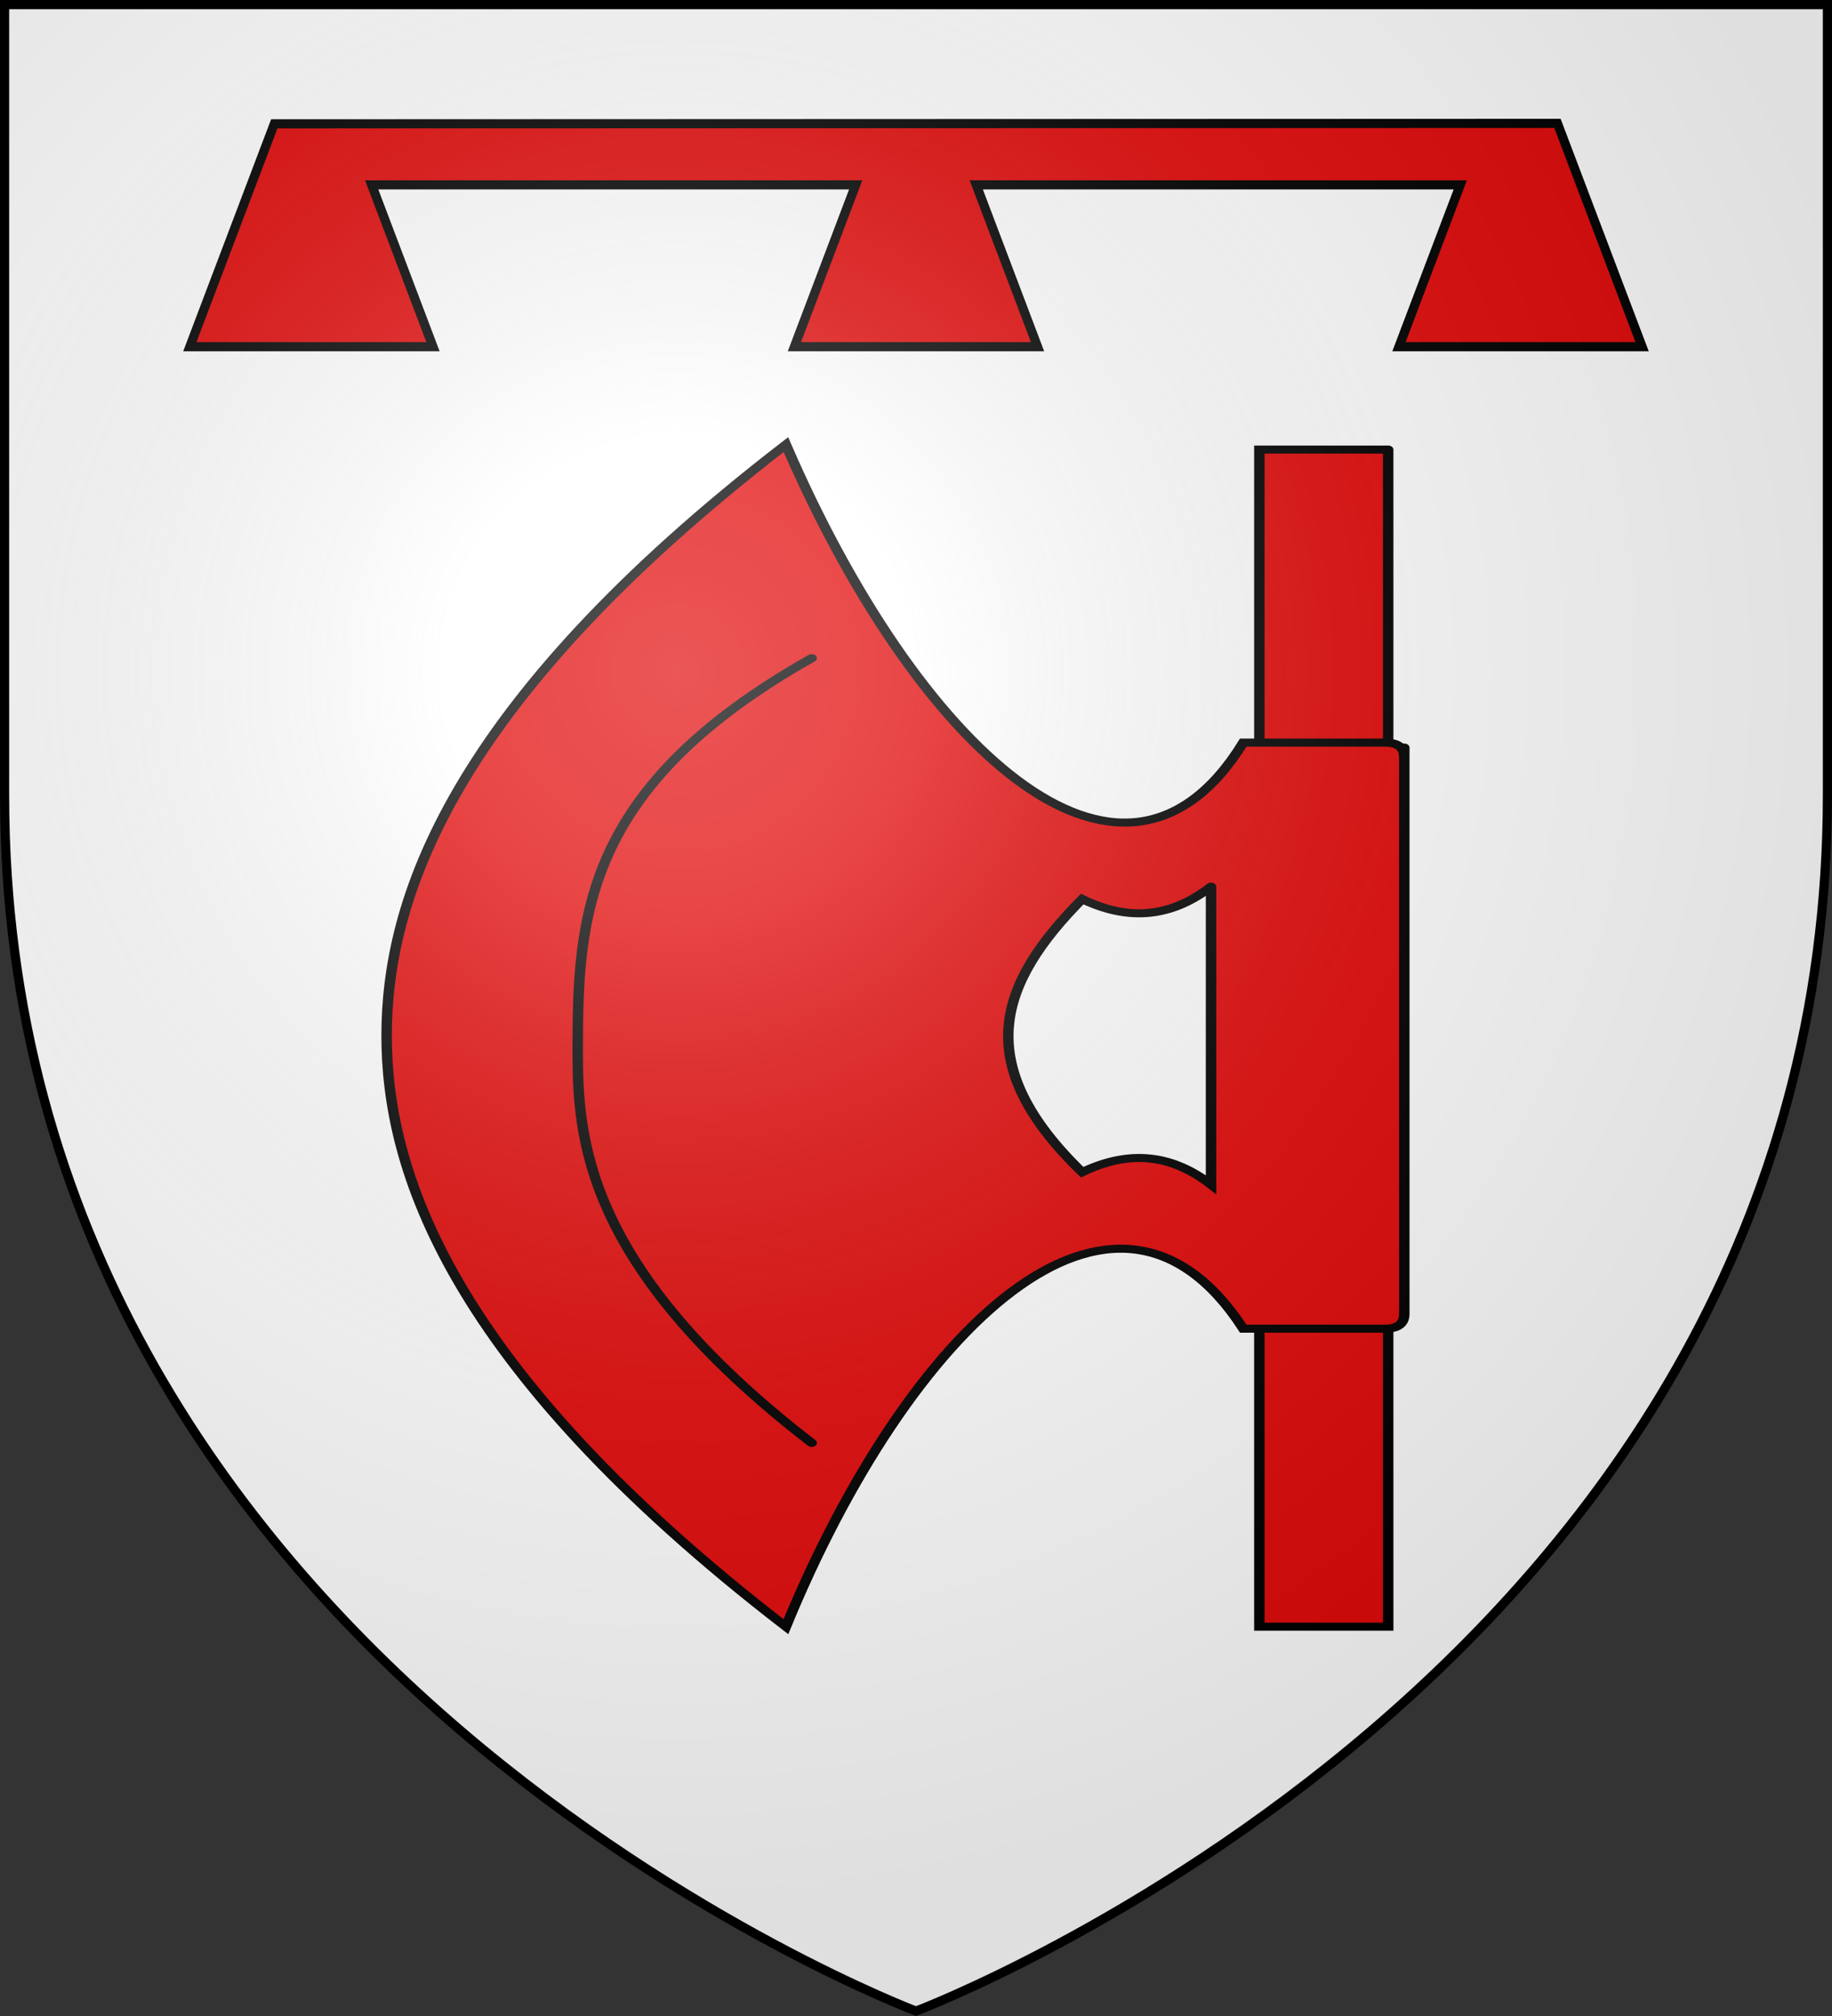
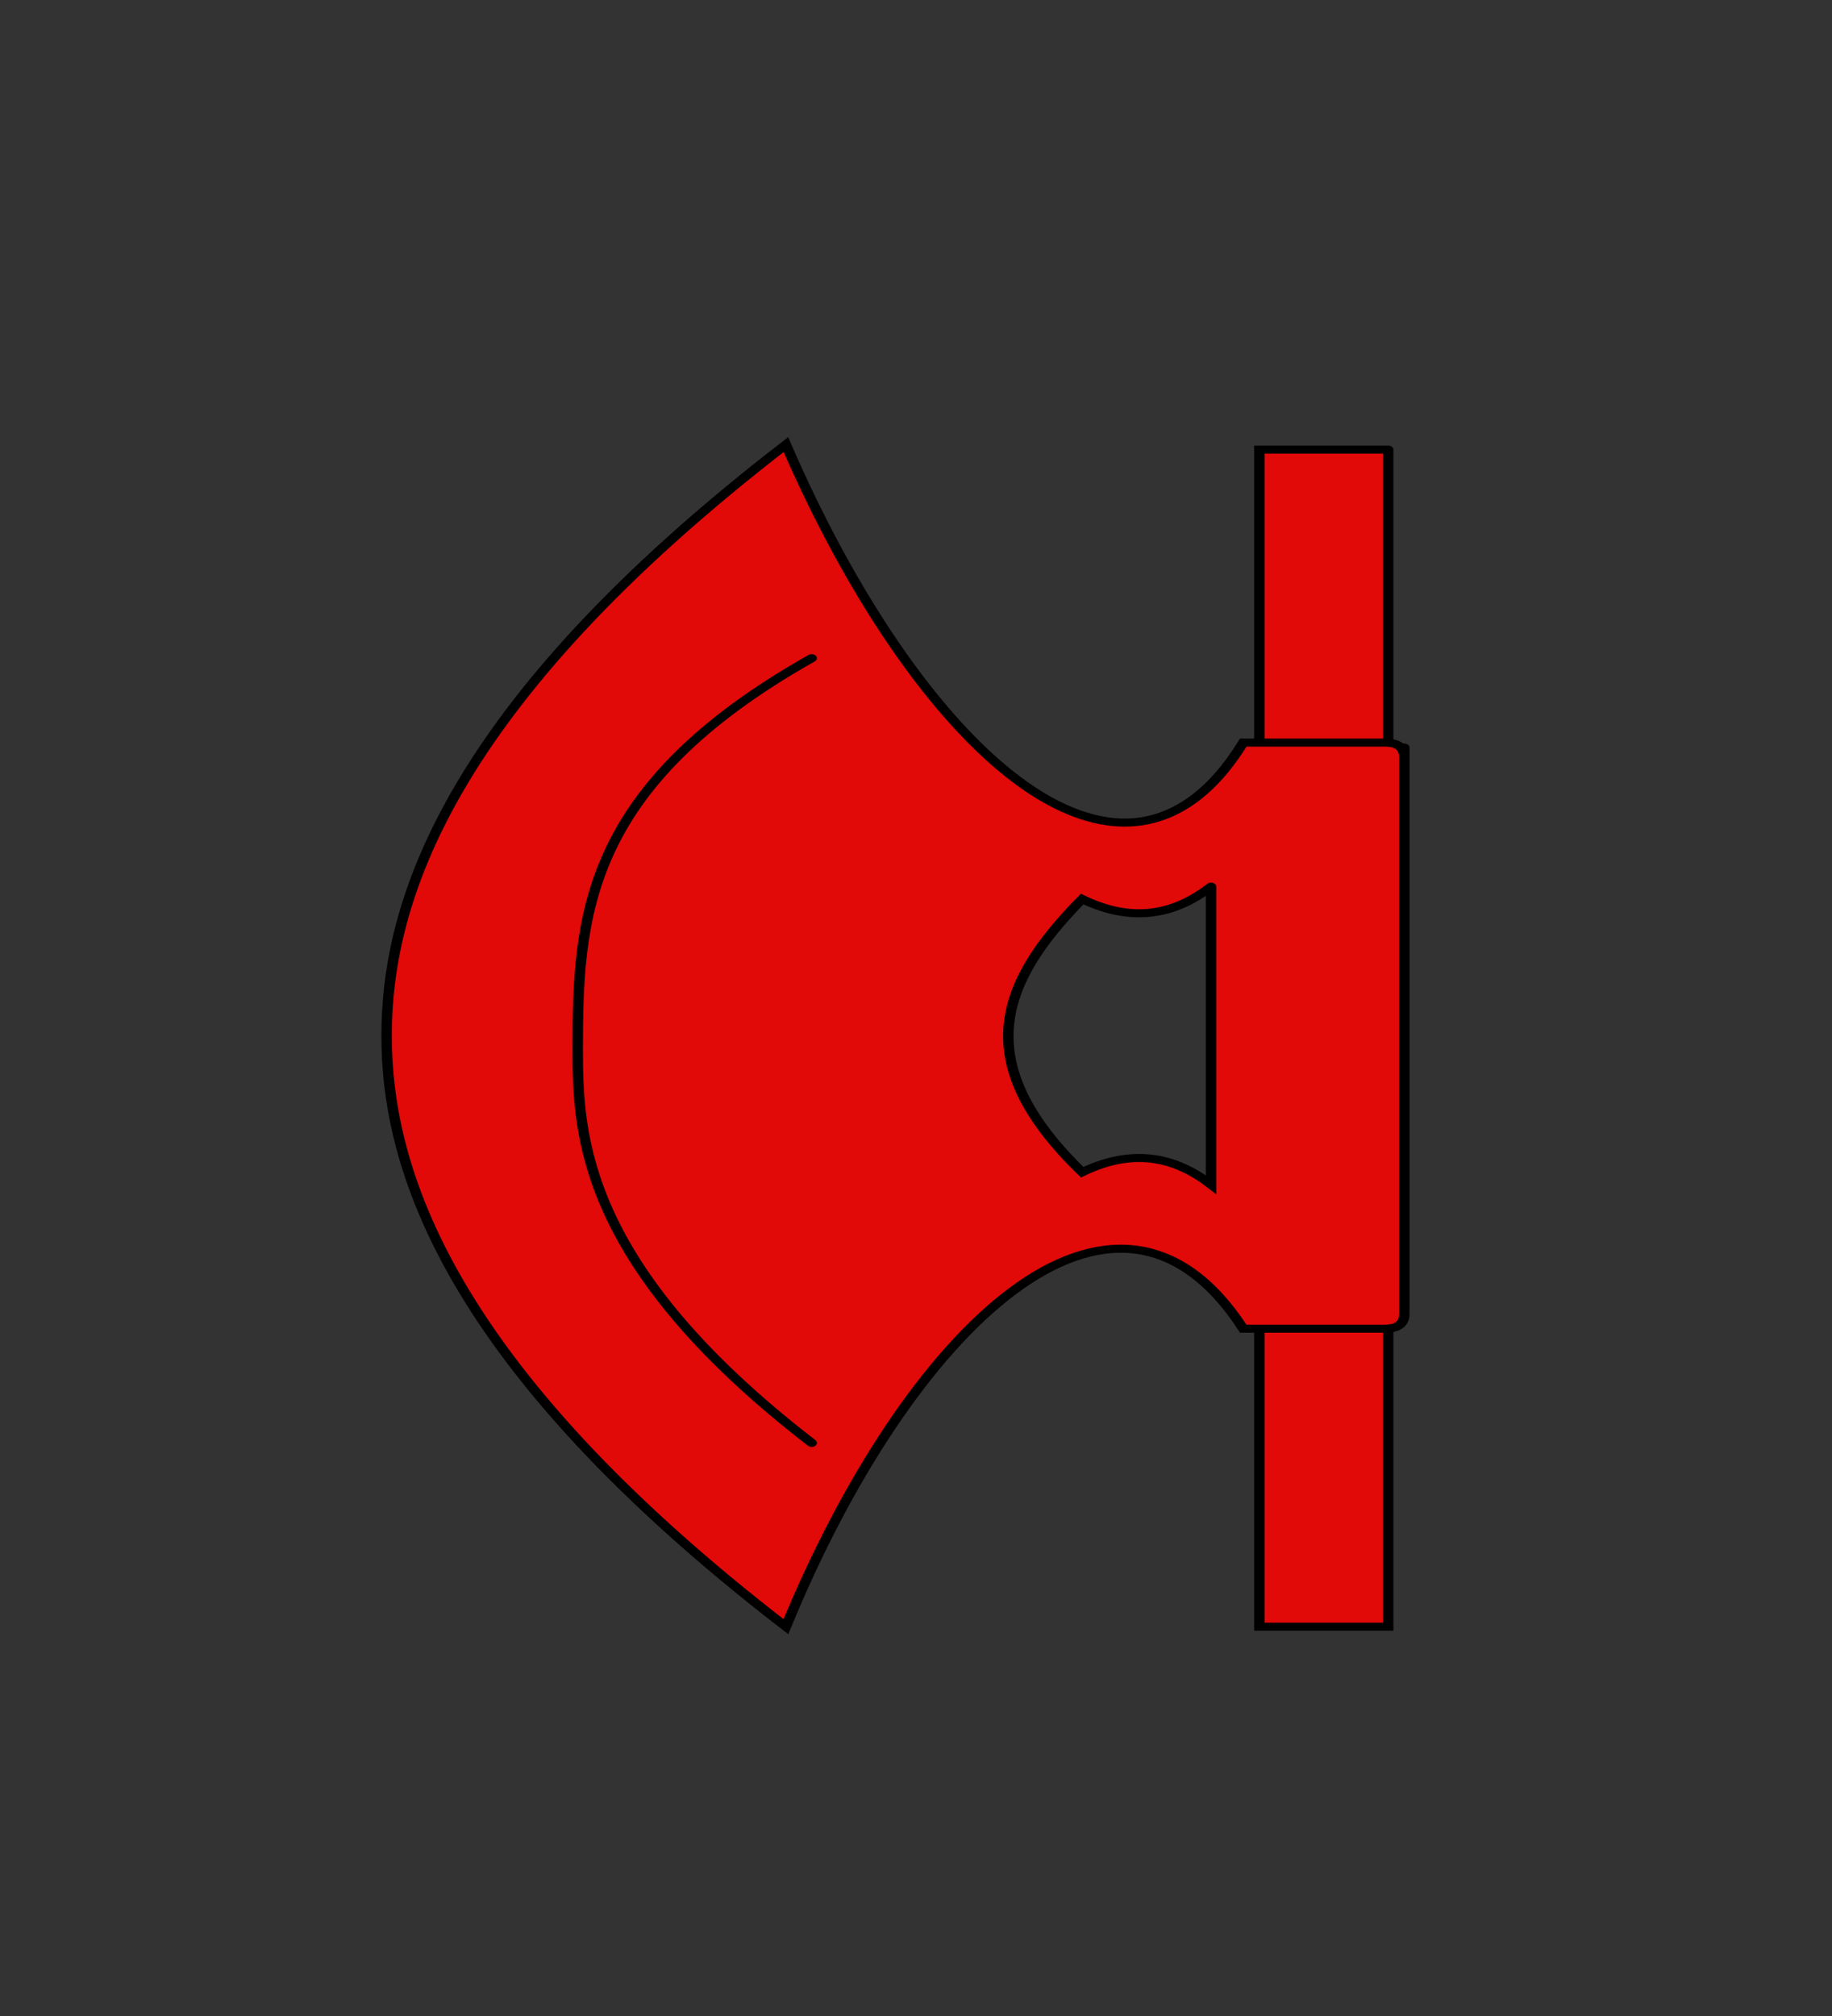
<svg xmlns="http://www.w3.org/2000/svg" xmlns:xlink="http://www.w3.org/1999/xlink" version="1.0" width="600" height="660">
  <rect width="100%" height="100%" fill="#333333" stroke="none" />
  <defs>
    <radialGradient r="300" fy="226.331" fx="221.445" cy="226.331" cx="221.445" gradientTransform="matrix(1.353 0 0 1.349 -77.63 -85.747)" gradientUnits="userSpaceOnUse" id="b" xlink:href="#a" />
    <linearGradient id="a">
      <stop offset="0" style="stop-color:white;stop-opacity:.314" />
      <stop style="stop-color:white;stop-opacity:.251" offset=".19" />
      <stop offset=".6" style="stop-color:#6b6b6b;stop-opacity:.125" />
      <stop offset="1" style="stop-color:black;stop-opacity:.125" />
    </linearGradient>
  </defs>
  <g style="display:inline">
-     <path d="M300 657.966s298-112.229 298-397.448V2.176H2v258.342c0 285.22 298 397.448 298 397.448Z" style="fill:#fff;fill-opacity:1;fill-rule:evenodd;stroke:#000;stroke-width:.999px;stroke-linecap:butt;stroke-linejoin:miter;stroke-opacity:1" />
    <g style="display:inline;stroke:#000;stroke-width:1.62;stroke-linecap:round;stroke-miterlimit:4;stroke-dasharray:none;stroke-opacity:1">
      <path style="fill:#e20909;fill-opacity:1;stroke:#000;stroke-width:1.62;stroke-linecap:round;stroke-miterlimit:4;stroke-dasharray:none;stroke-opacity:1" d="M209 33.5h60v20h-60v-20m-177 0h59v20H32v-20M92 31h114c2 0 3 1 3 3v22c-40 20 0 51.986 60 70.986-52.667 52.667-92.333 61.98-119 61.98s-66.333-9.313-119-61.98C91 106.986 131 75 91 56V34c0-2 1-3 3-3m26 30c6.667 6.667 6.667 13.334 2.5 20 16.975 12.954 33.105 17.453 55 0-4.167-6.667-4.167-13.334 2.5-20h-60m112 61.986c-35.555 35.556-61.889 36.313-79 36.313-26.667 0-53-.757-79-36.313" transform="matrix(0 1.626 -2.11 0 525.335 95.15)" />
    </g>
-     <path d="M89.831 40.547 62.173 113.5h79.633l-20.078-52.981H280.25L260.173 113.5h79.633l-20.078-52.981H478.25L458.173 113.5h79.633l-27.72-73.106z" style="display:inline;fill:#e20909;fill-opacity:1;fill-rule:evenodd;stroke:#000;stroke-width:3;stroke-linecap:butt;stroke-linejoin:miter;stroke-miterlimit:4;stroke-dasharray:none;stroke-opacity:1" />
  </g>
  <g style="display:inline">
-     <path style="opacity:1;fill:url(#b);fill-opacity:1;fill-rule:evenodd;stroke:none;stroke-width:1px;stroke-linecap:butt;stroke-linejoin:miter;stroke-opacity:1" d="M300 658.5s298.5-112.32 298.5-397.772V2.176H1.5v258.552C1.5 546.18 300 658.5 300 658.5Z" />
-   </g>
+     </g>
  <g style="display:inline">
-     <path style="opacity:1;fill:none;fill-opacity:1;fill-rule:evenodd;stroke:#000;stroke-width:3.001;stroke-linecap:butt;stroke-linejoin:miter;stroke-miterlimit:4;stroke-dasharray:none;stroke-opacity:1" d="M300 658.397S1.5 545.978 1.5 260.278V1.501h597v258.777c0 285.7-298.5 398.119-298.5 398.119z" />
-   </g>
+     </g>
</svg>